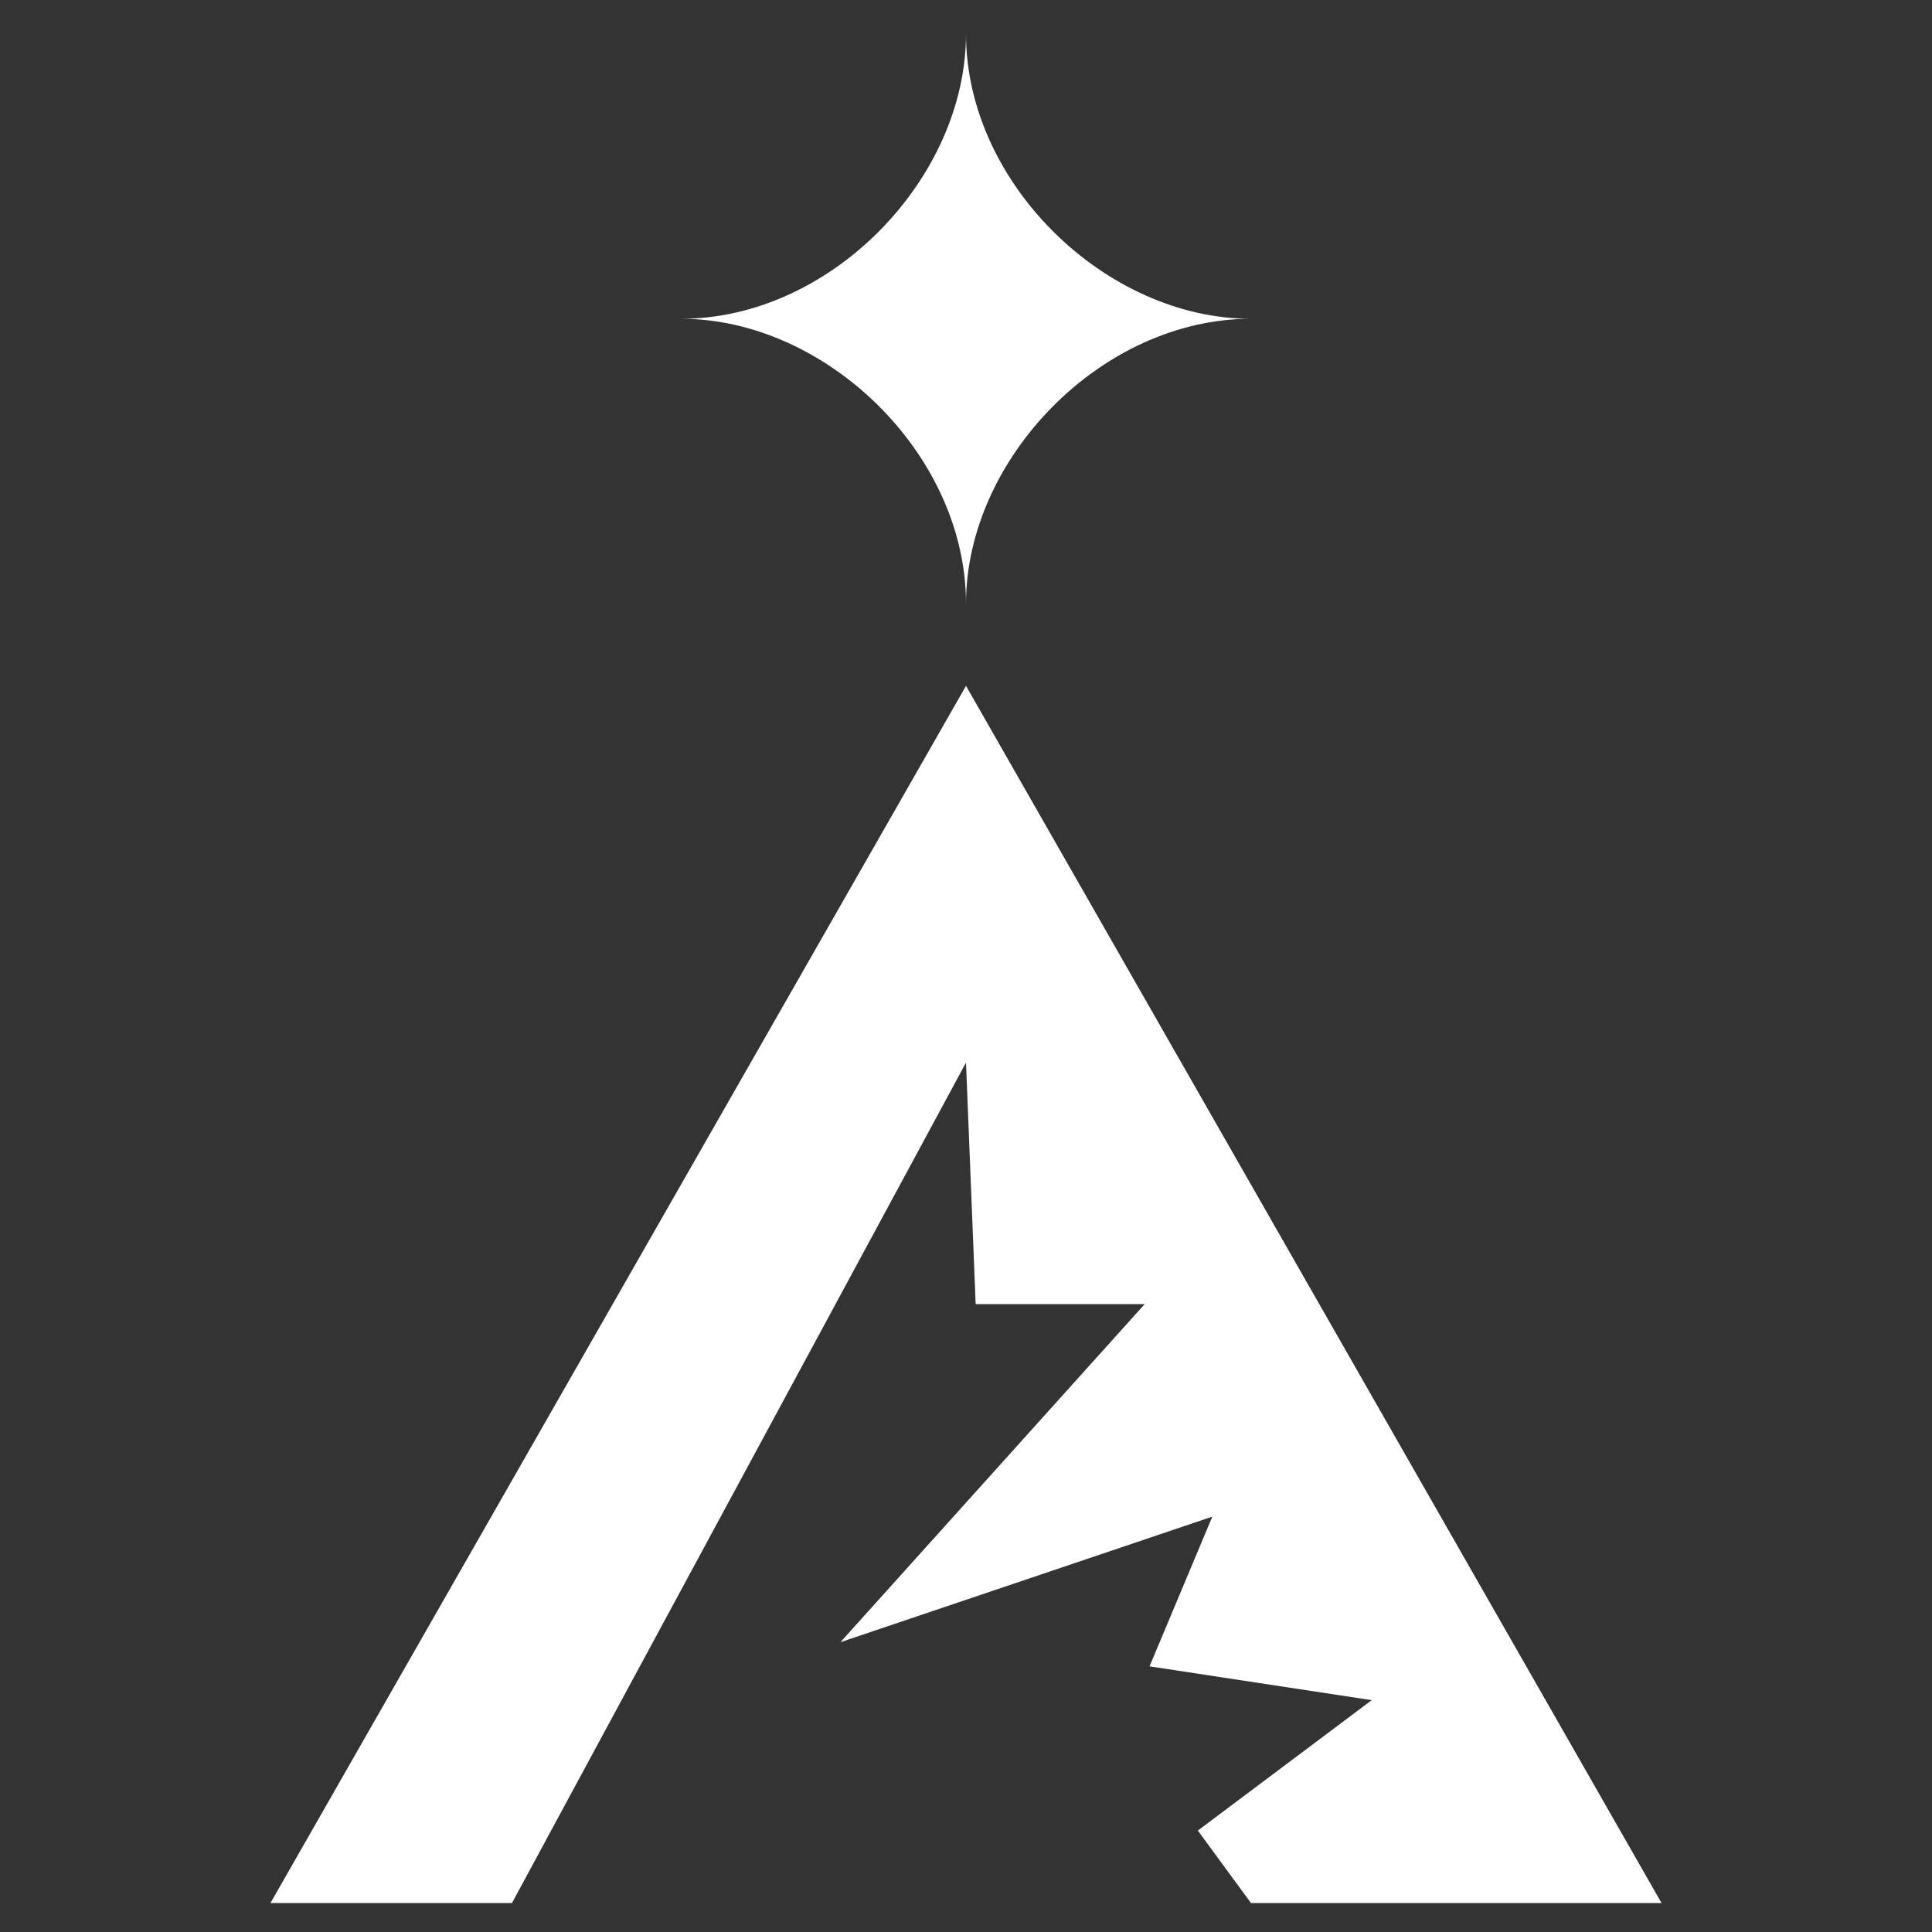
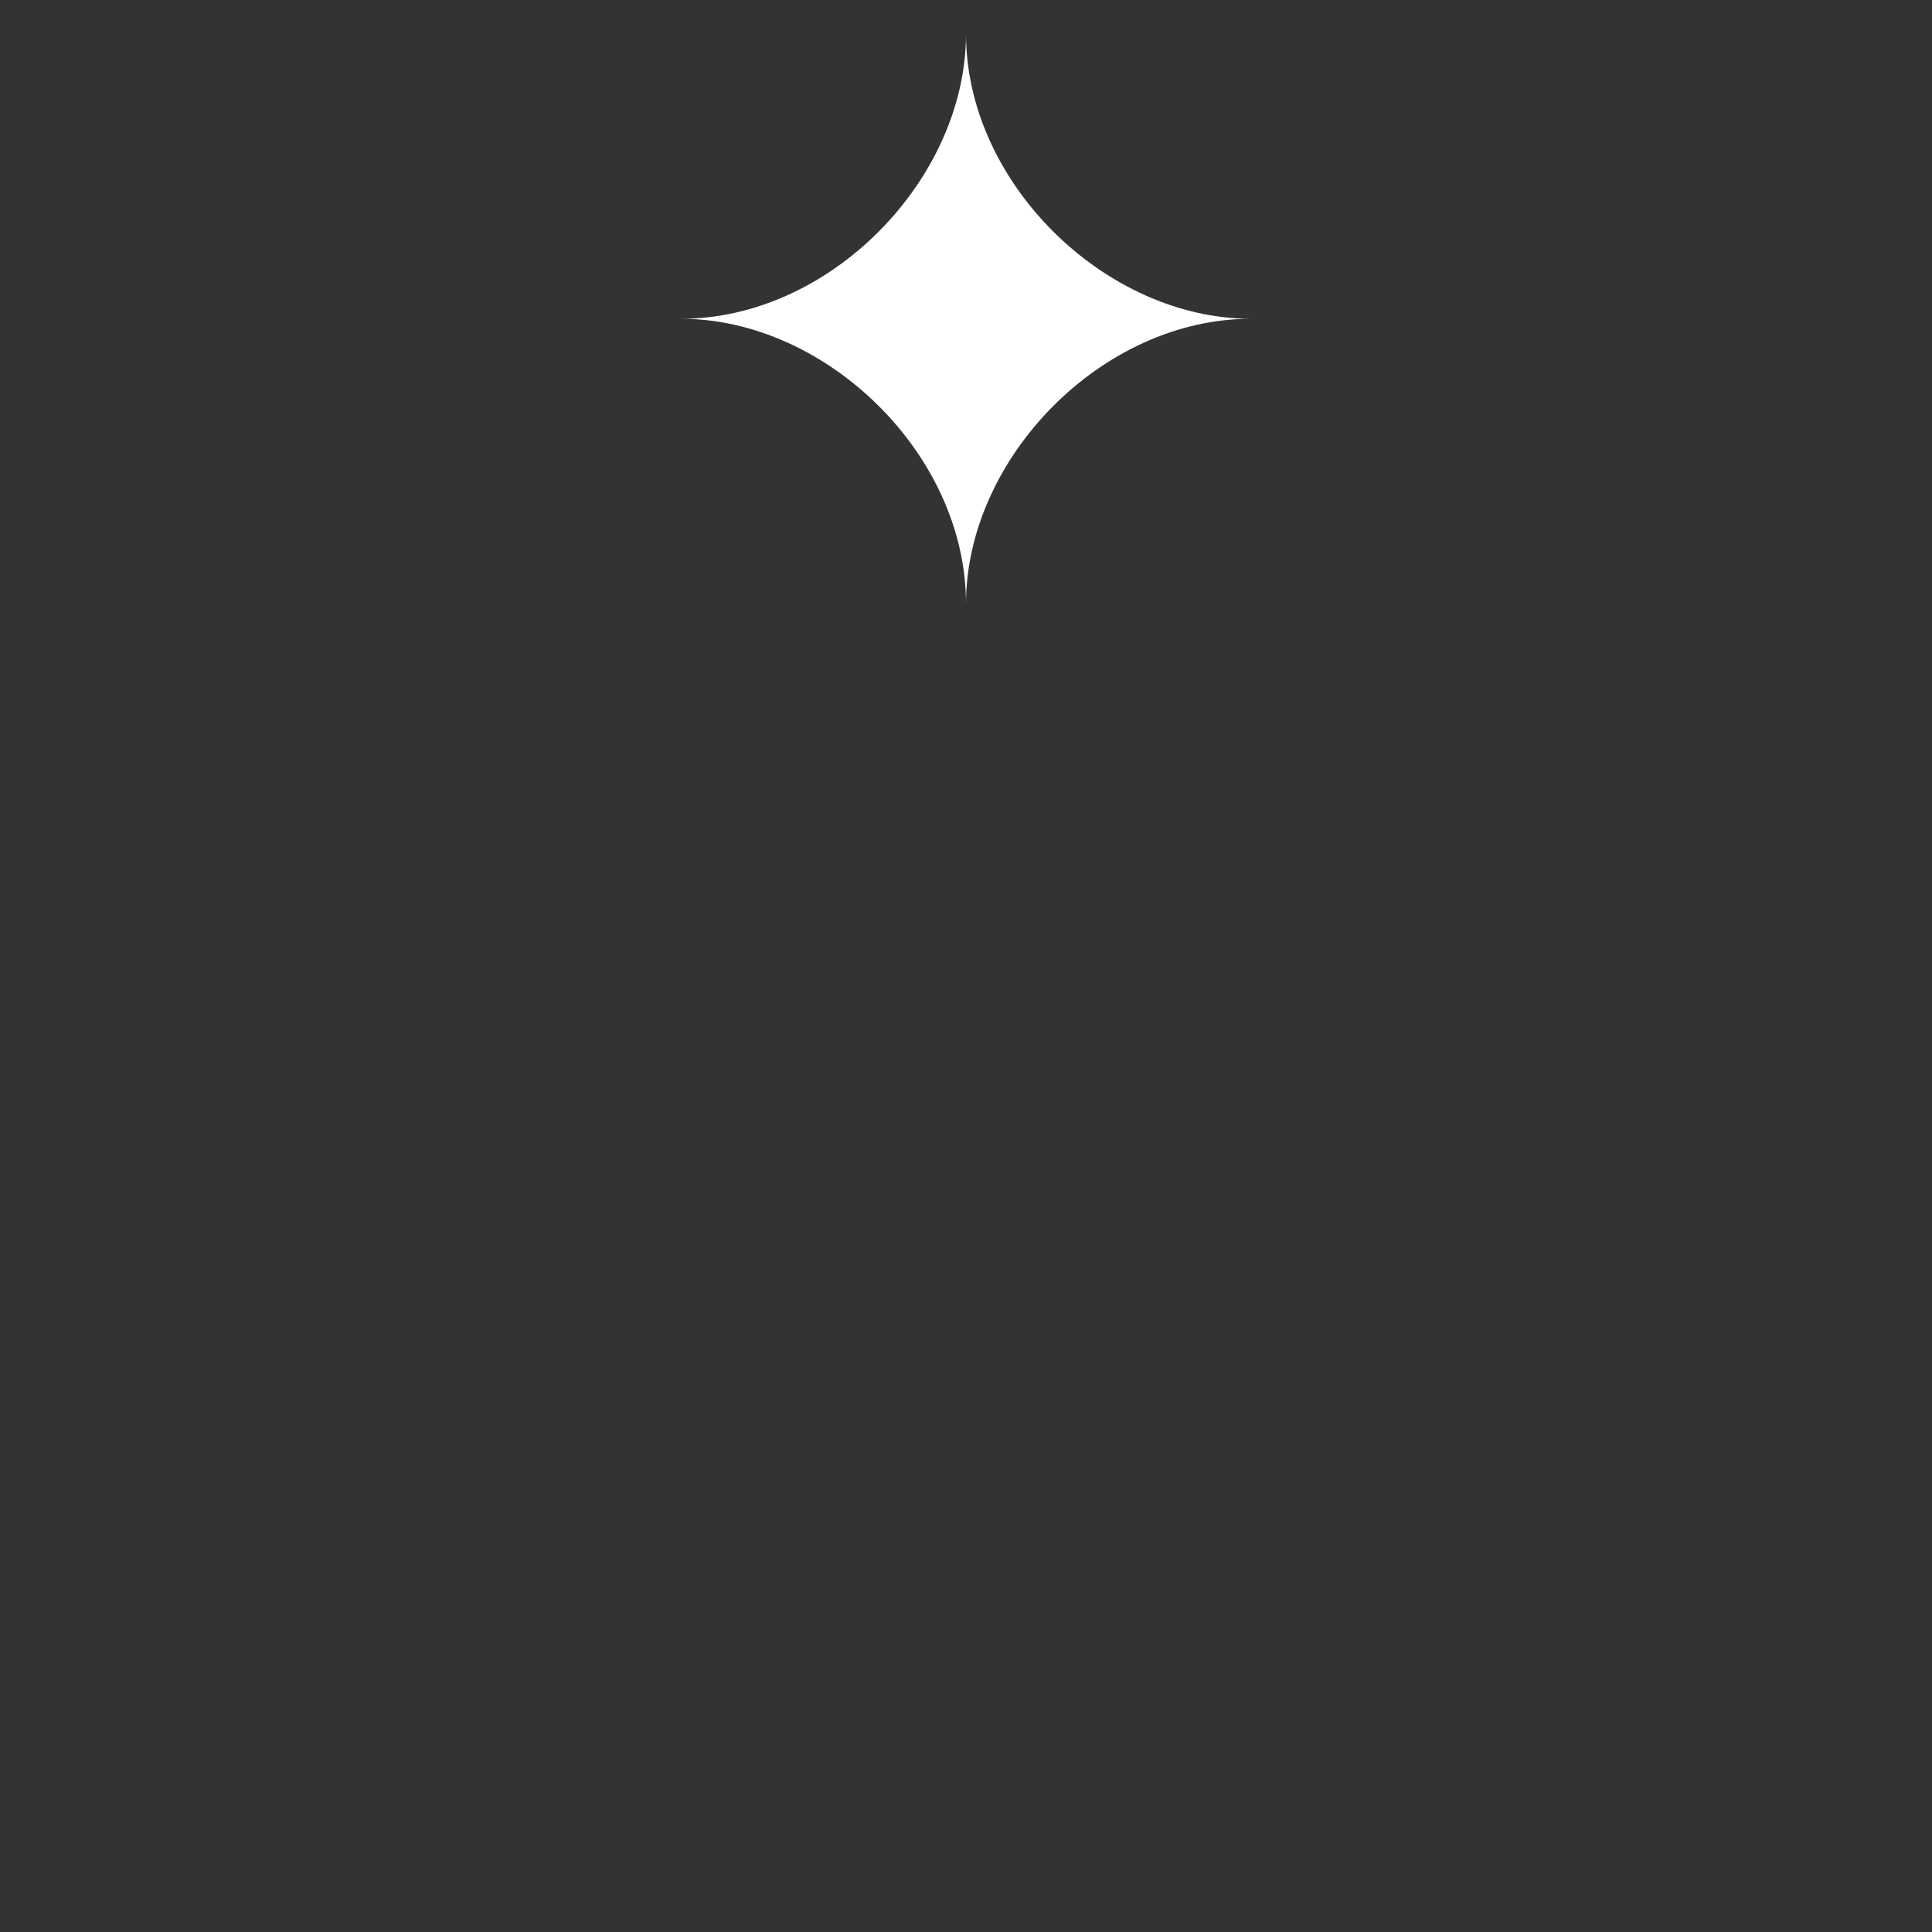
<svg xmlns="http://www.w3.org/2000/svg" version="1.1" viewBox="0 0 40 40">
  <rect x="0" y="0" width="40" height="40" fill="#333333" stroke="none" />
  <defs>
    <style>
      .cls-1 {
        fill: #fff;
      }
    </style>
  </defs>
  <g>
    <g id="Layer_1">
      <g>
-         <polygon class="cls-1" points="5.6 39.4 10.6 39.4 20 22 20.2 27 23.7 27 17.4 34 25.1 31.4 23.8 34.5 28.4 35.2 24.8 37.9 25.9 39.4 29.5 39.4 34.4 39.4 20 14.2 5.6 39.4" />
        <path class="cls-1" d="M20,12.5c0-3.1-2.9-5.9-5.9-5.9,3.1,0,5.9-2.9,5.9-5.9,0,3.1,2.9,5.9,5.9,5.9-3.1,0-5.9,2.9-5.9,5.9" />
      </g>
    </g>
  </g>
</svg>